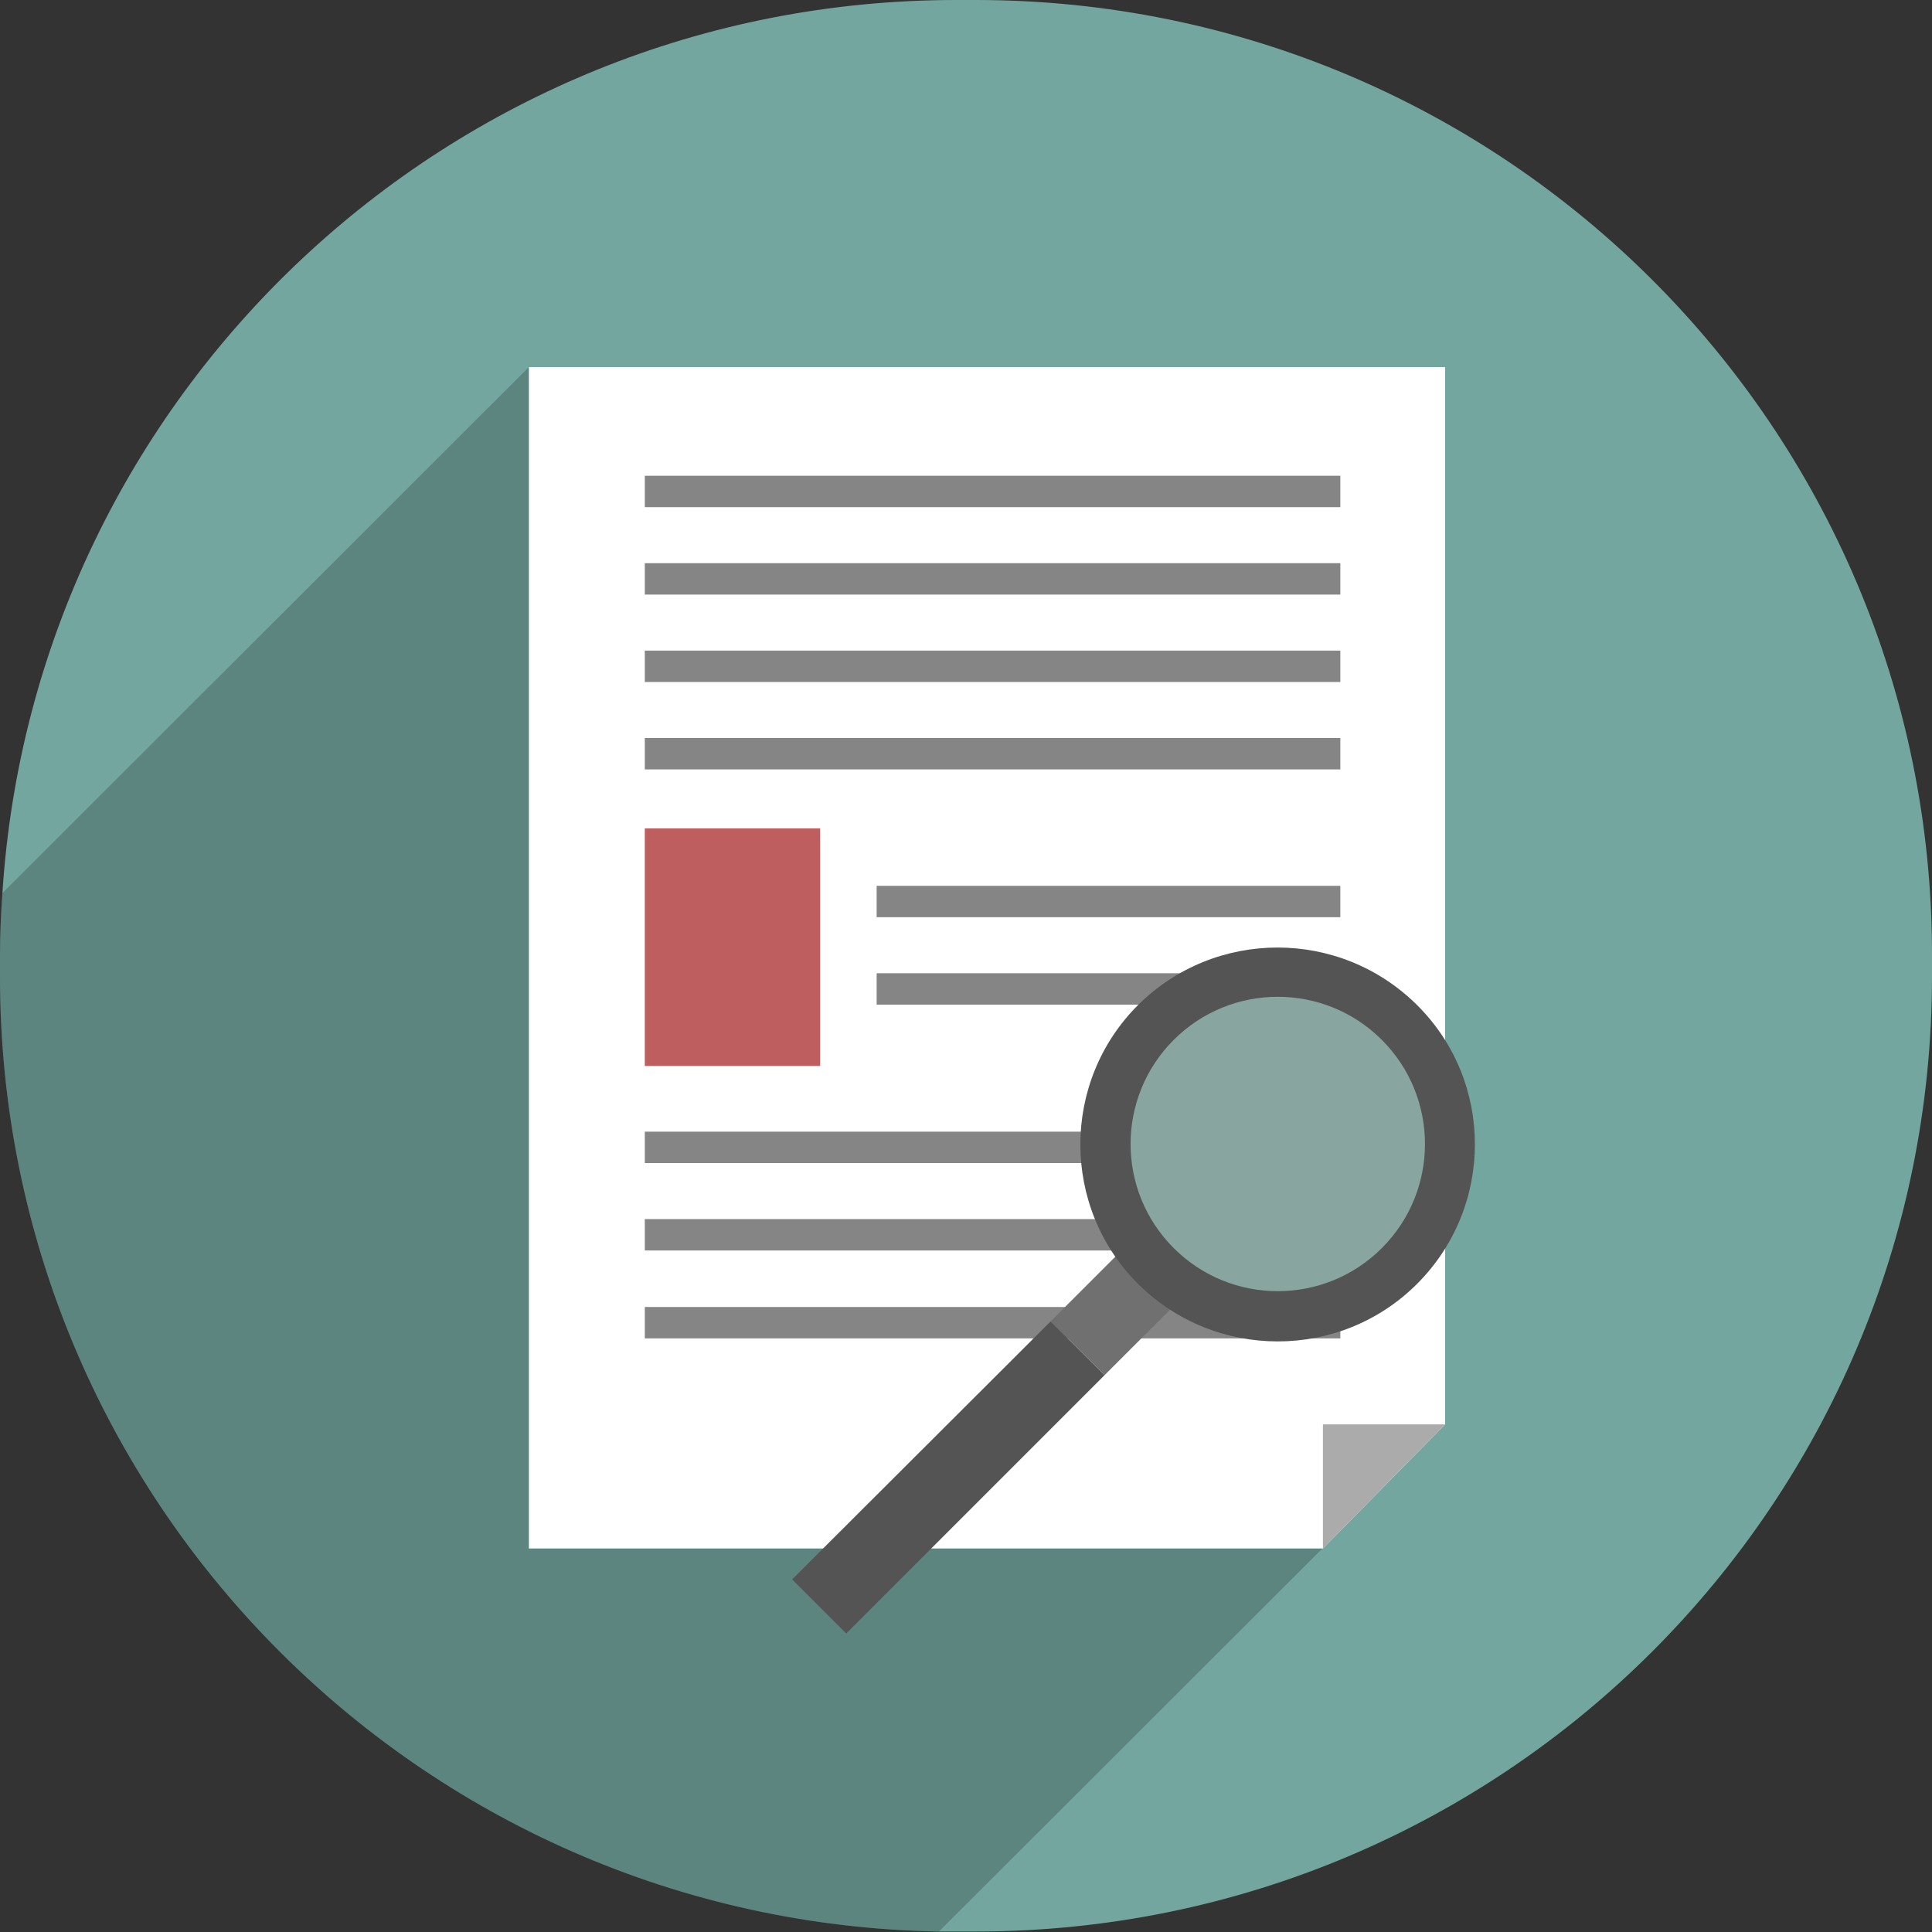
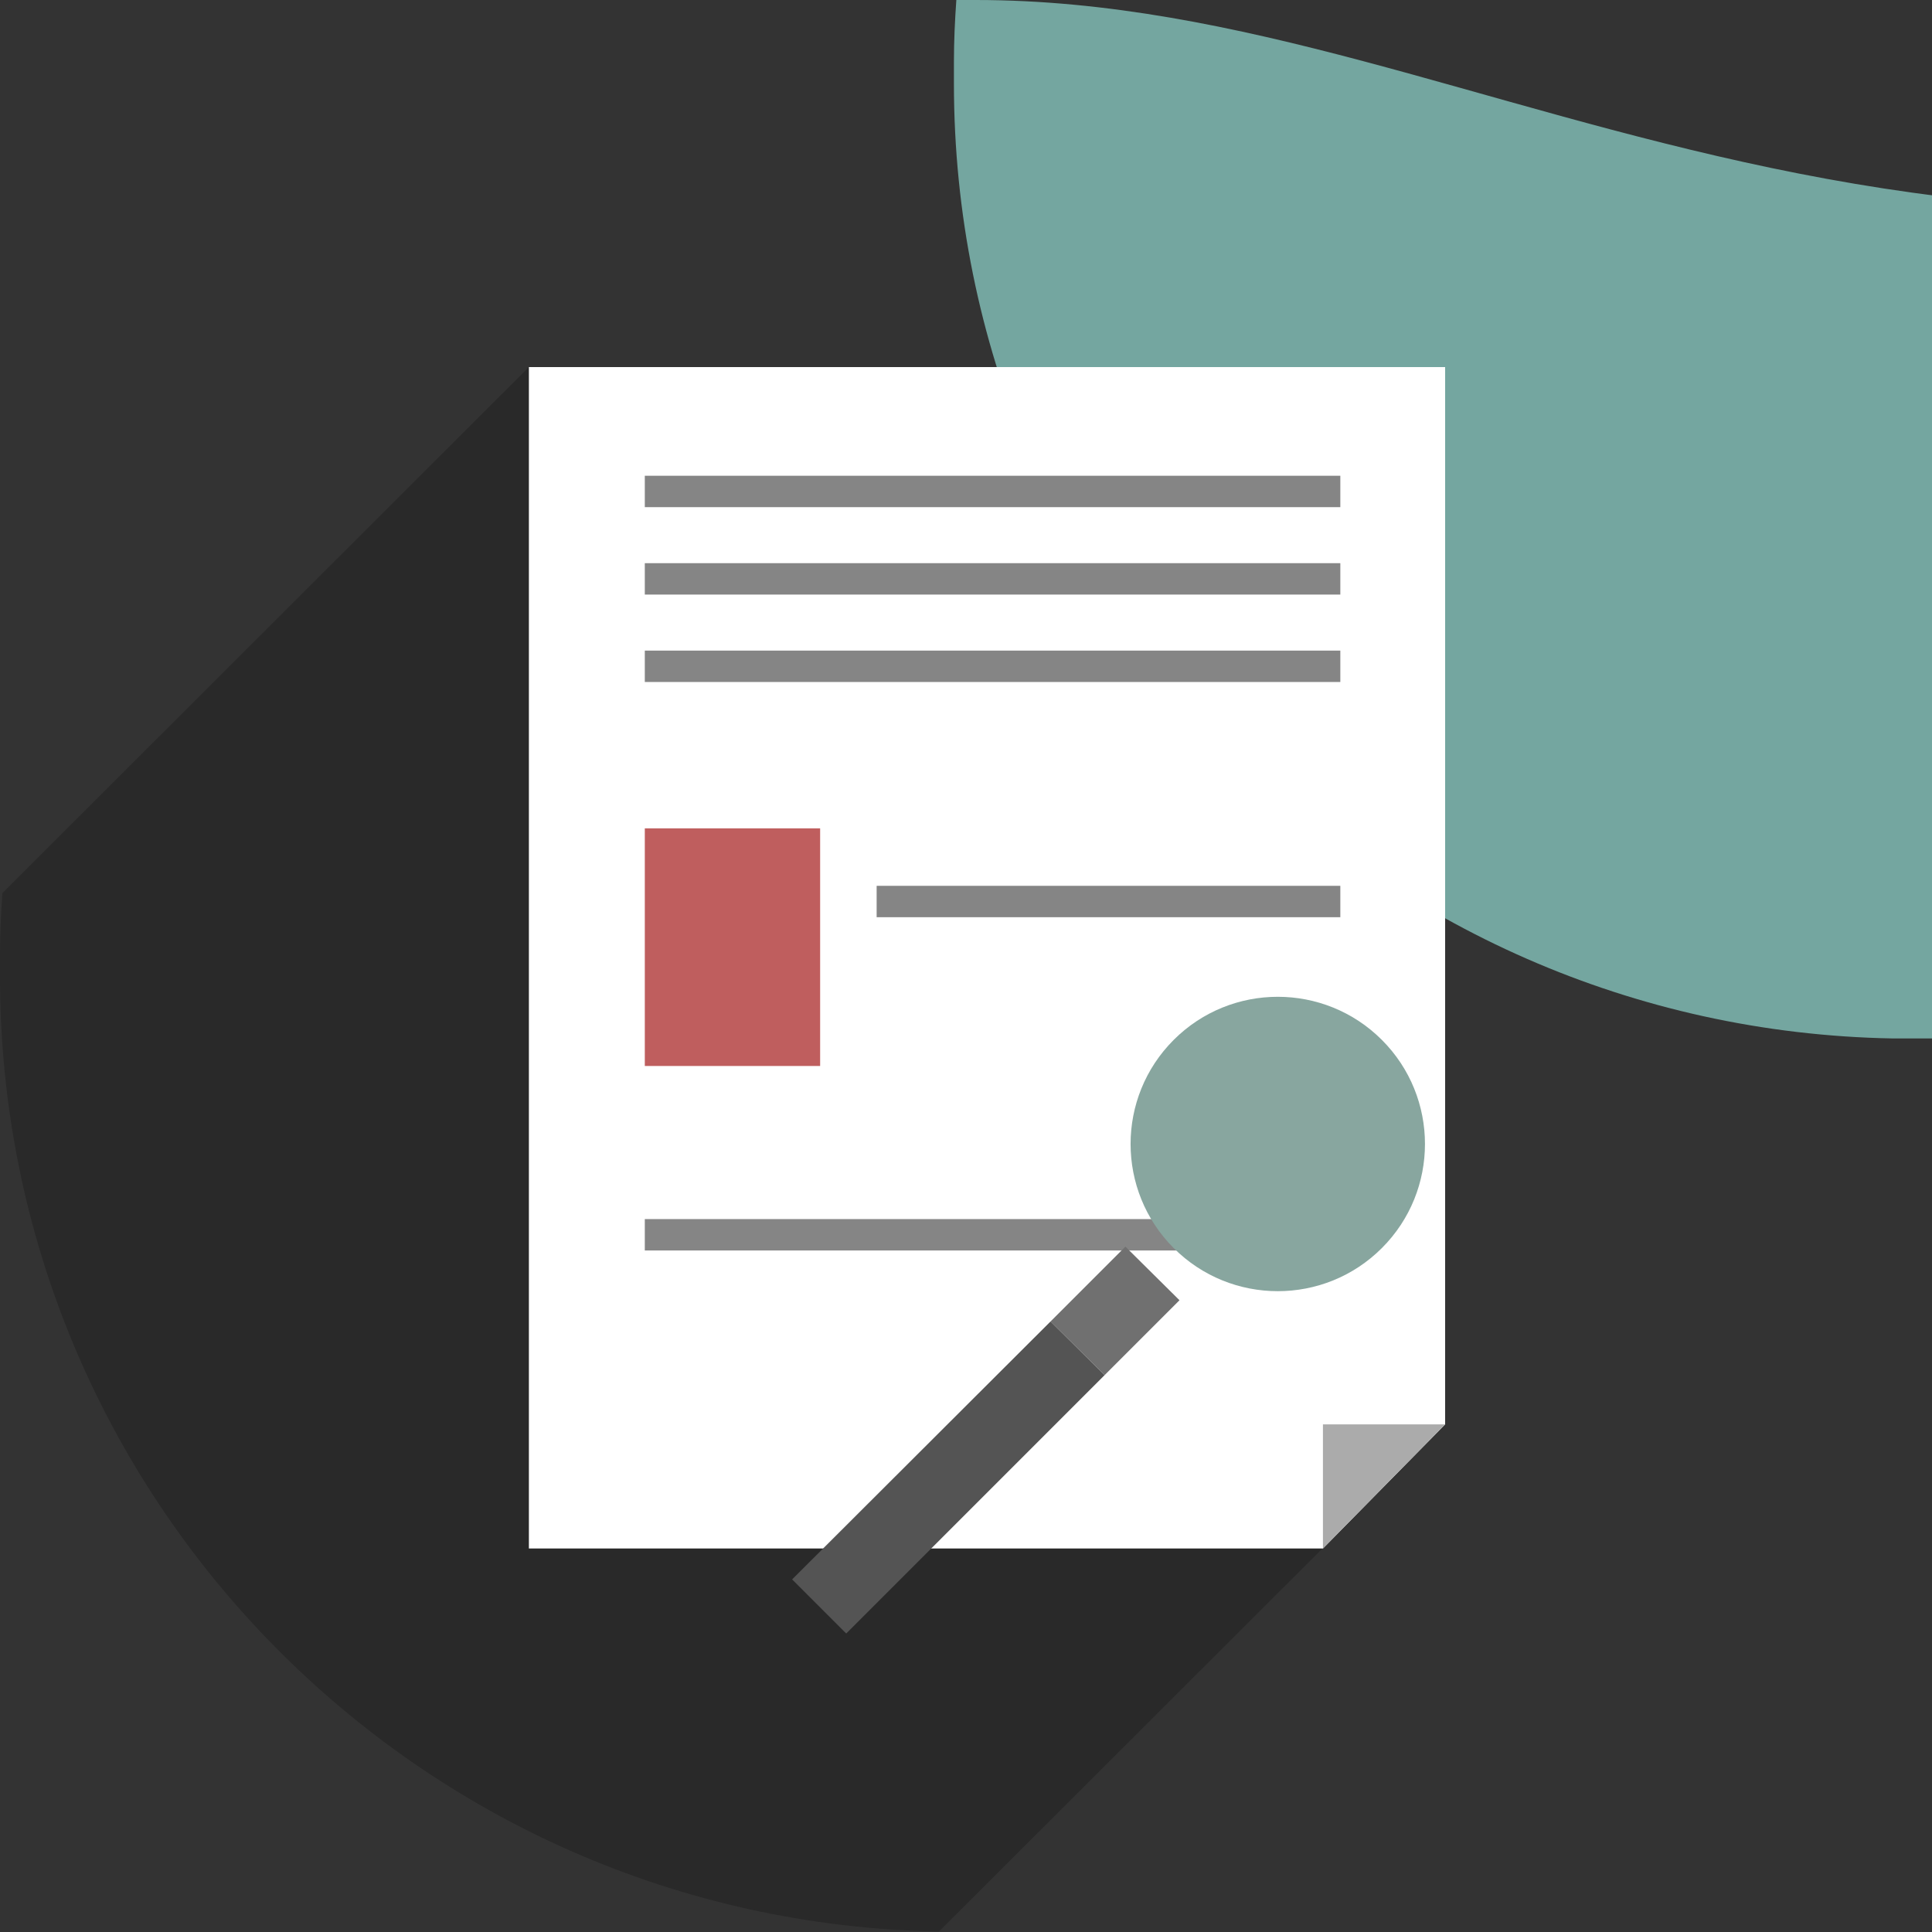
<svg xmlns="http://www.w3.org/2000/svg" id="Layer_1" data-name="Layer 1" viewBox="0 0 40 40">
  <rect x="0" y="0" width="40" height="40" fill="#333333" stroke="none" />
  <defs>
    <style>
      .cls-1 {
        fill: #88a69f;
      }

      .cls-2 {
        fill: #fff;
      }

      .cls-3 {
        opacity: .2;
      }

      .cls-4 {
        fill: #bf5e5e;
      }

      .cls-5 {
        fill: #858585;
      }

      .cls-6 {
        fill: #545454;
      }

      .cls-7 {
        fill: #ababab;
      }

      .cls-8 {
        fill: #74a6a0;
      }

      .cls-9 {
        fill: #707070;
      }
    </style>
  </defs>
  <g>
-     <path class="cls-8" d="M20.2,0h-.4C9.3,0,.71,8.17.05,18.49c-.03.42-.05.85-.05,1.28v.45c0,10.8,8.67,19.58,19.44,19.77.12,0,.24,0,.36,0h.4c10.94,0,19.8-8.85,19.8-19.78v-.45C40,8.85,31.14,0,20.2,0Z" />
+     <path class="cls-8" d="M20.2,0h-.4c-.03.42-.05.85-.05,1.28v.45c0,10.8,8.67,19.58,19.44,19.77.12,0,.24,0,.36,0h.4c10.94,0,19.8-8.85,19.8-19.78v-.45C40,8.85,31.14,0,20.2,0Z" />
    <path class="cls-3" d="M10.95,7.6L.05,18.49c-.03.42-.05.85-.05,1.28v.45c0,10.8,8.67,19.58,19.44,19.77l7.94-7.93L10.95,7.6Z" />
  </g>
  <g>
    <g>
      <polygon class="cls-2" points="27.39 32.06 10.95 32.06 10.95 7.6 29.92 7.6 29.92 29.49 27.39 32.06" />
      <polygon class="cls-7" points="27.39 29.49 27.39 32.06 29.92 29.49 27.39 29.49" />
      <rect class="cls-5" x="13.35" y="9.85" width="14.4" height=".65" />
      <rect class="cls-5" x="13.35" y="11.66" width="14.4" height=".65" />
      <rect class="cls-5" x="13.35" y="13.47" width="14.4" height=".65" />
-       <rect class="cls-5" x="13.35" y="15.28" width="14.4" height=".65" />
-       <rect class="cls-5" x="13.35" y="23.43" width="14.4" height=".65" />
      <rect class="cls-5" x="13.35" y="25.24" width="14.4" height=".65" />
-       <rect class="cls-5" x="13.35" y="27.06" width="14.4" height=".65" />
      <rect class="cls-5" x="18.15" y="18.34" width="9.6" height=".65" />
-       <rect class="cls-5" x="18.15" y="20.15" width="7.99" height=".65" />
      <rect class="cls-4" x="13.35" y="17.15" width="3.63" height="4.92" />
    </g>
    <g>
      <polygon class="cls-9" points="22.87 28.47 21.75 27.36 23.3 25.81 24.42 26.92 22.87 28.47" />
-       <path class="cls-6" d="M29.34,26.58c-1.59,1.59-4.18,1.59-5.78,0-1.59-1.59-1.59-4.18,0-5.77,1.6-1.59,4.18-1.59,5.78,0s1.59,4.18,0,5.77Z" />
      <path class="cls-1" d="M28.61,25.84c-1.19,1.19-3.12,1.19-4.31,0-1.19-1.19-1.19-3.12,0-4.31s3.12-1.19,4.31,0c1.19,1.19,1.19,3.12,0,4.31Z" />
      <polygon class="cls-6" points="17.52 33.82 16.4 32.7 21.75 27.36 22.87 28.47 17.52 33.82" />
    </g>
  </g>
</svg>